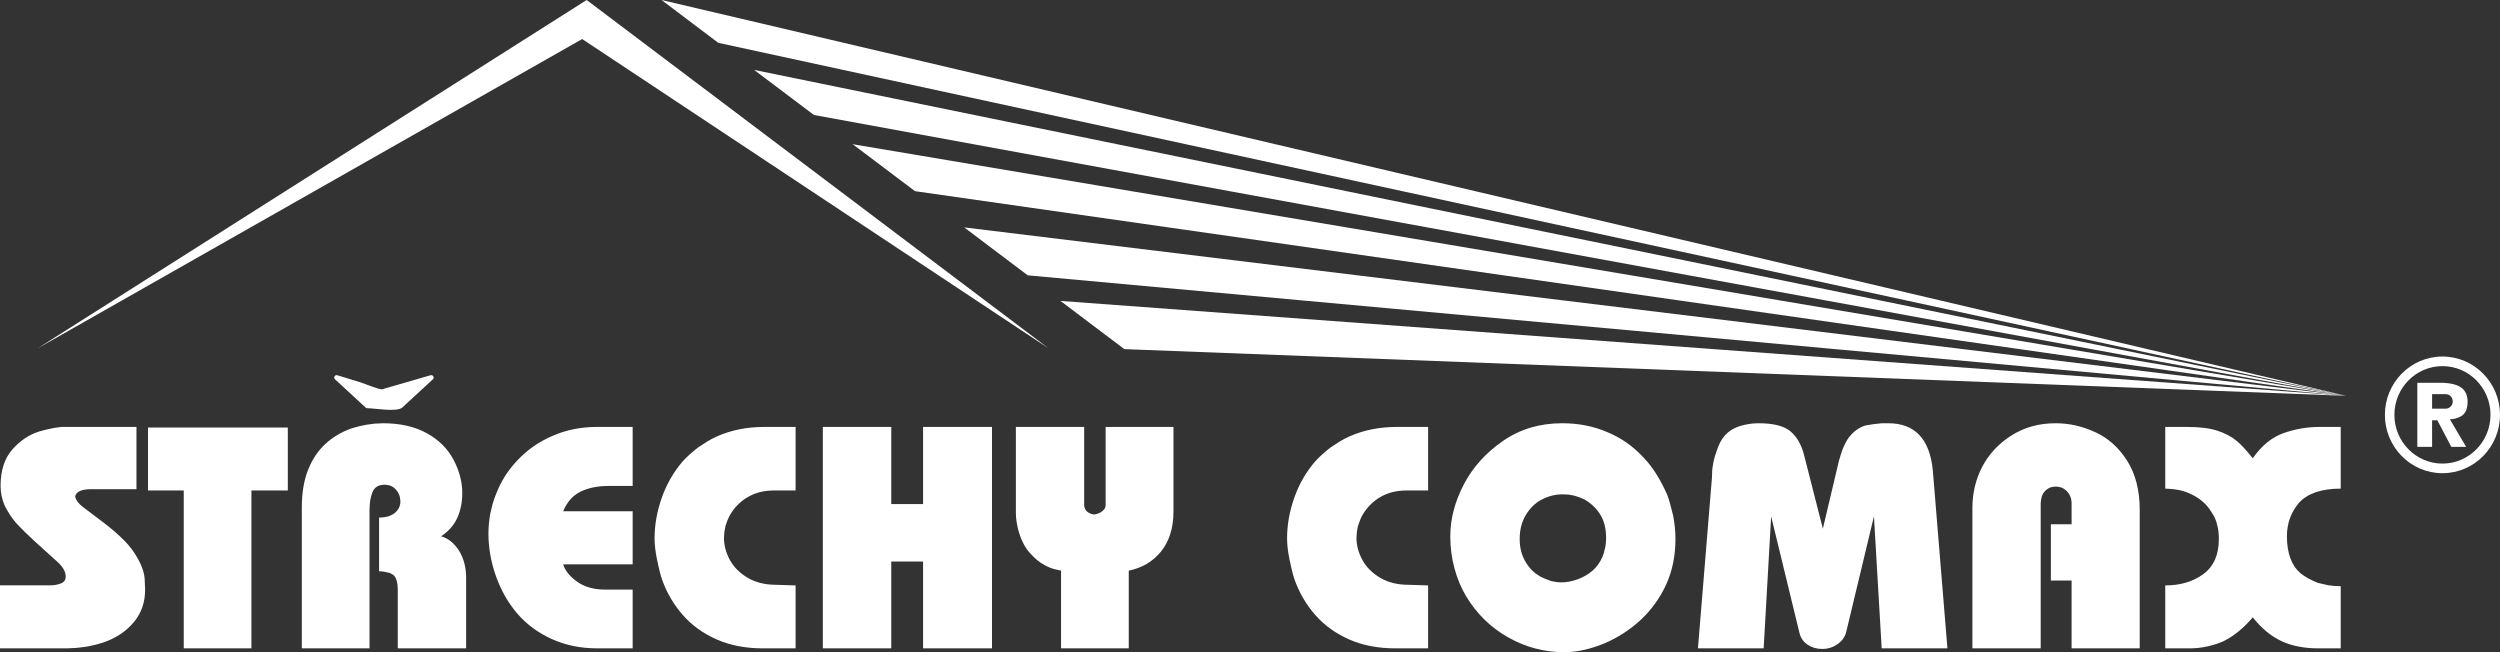
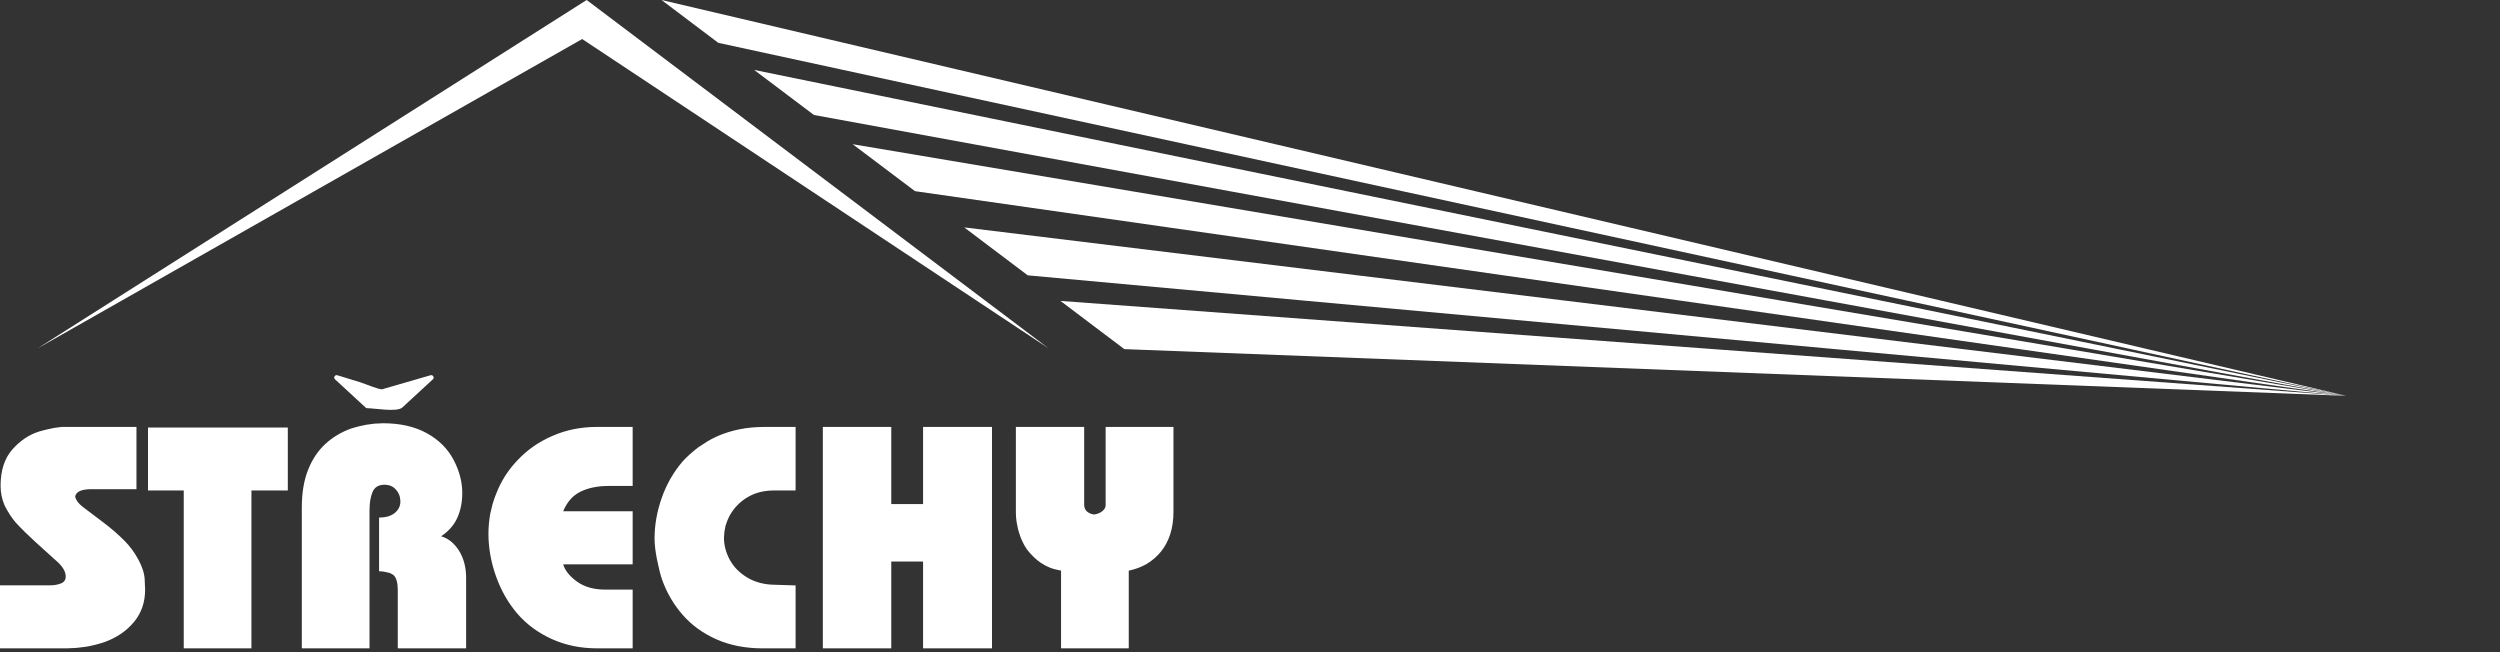
<svg xmlns="http://www.w3.org/2000/svg" width="161" height="42" viewBox="0 0 161 42" fill="none">
  <rect x="0" y="0" width="161" height="42" fill="#333333" stroke="none" />
  <path fill-rule="evenodd" clip-rule="evenodd" d="M0 41.754V37.695H3.273C3.487 37.695 3.701 37.655 3.913 37.578C4.126 37.498 4.233 37.346 4.233 37.129C4.233 36.79 4.012 36.44 3.577 36.074L2.312 34.931C1.822 34.486 1.389 34.06 1.009 33.649C0.755 33.352 0.515 32.982 0.293 32.545C0.123 32.141 0.038 31.72 0.038 31.283C0.038 30.296 0.292 29.517 0.794 28.947C1.298 28.377 1.876 27.987 2.537 27.783L2.948 27.674L3.507 27.554L3.976 27.495H8.788V31.504H5.879C5.232 31.504 4.884 31.669 4.839 31.992C4.9 32.217 5.053 32.426 5.302 32.62L6.701 33.68C7.189 34.048 7.635 34.438 8.034 34.842C8.38 35.192 8.672 35.593 8.914 36.044C9.038 36.27 9.138 36.503 9.214 36.744C9.291 36.986 9.325 37.237 9.325 37.503L9.346 37.97C9.346 38.789 9.102 39.493 8.616 40.069C8.128 40.651 7.494 41.077 6.71 41.358C6.311 41.488 5.918 41.587 5.524 41.652L4.937 41.723L4.311 41.754H0ZM11.833 41.754V31.587H9.532V27.534H18.535V31.587H16.192V41.754H11.833ZM19.437 41.754V32.668C19.437 31.748 19.569 30.952 19.834 30.275C20.097 29.602 20.464 29.045 20.936 28.606C21.406 28.168 21.964 27.833 22.613 27.595C22.905 27.501 23.23 27.423 23.58 27.355L24.108 27.284L24.656 27.257C25.763 27.257 26.7 27.468 27.476 27.892C28.248 28.315 28.823 28.885 29.205 29.602C29.581 30.313 29.77 31.03 29.77 31.744C29.77 32.341 29.665 32.873 29.448 33.35C29.234 33.822 28.887 34.218 28.408 34.535C28.874 34.672 29.257 34.984 29.562 35.468C29.863 35.951 30.018 36.534 30.018 37.216V41.754H25.617V38.009C25.617 37.525 25.524 37.201 25.344 37.036C25.252 36.965 25.141 36.909 25.012 36.877L24.696 36.81L24.413 36.787V33.33C24.844 33.33 25.183 33.233 25.422 33.035C25.663 32.837 25.785 32.59 25.785 32.3C25.785 32.003 25.691 31.748 25.5 31.536C25.323 31.325 25.074 31.217 24.756 31.217C24.383 31.217 24.13 31.37 23.997 31.675C23.863 31.978 23.796 32.383 23.796 32.886V41.754H19.437ZM40.743 41.754H38.482C37.396 41.754 36.413 41.553 35.533 41.152C34.647 40.75 33.916 40.209 33.322 39.524C32.732 38.837 32.272 38.038 31.945 37.119C31.619 36.203 31.456 35.286 31.456 34.377C31.456 33.952 31.496 33.522 31.572 33.084L31.722 32.46C31.74 32.394 31.774 32.293 31.82 32.157C31.866 32.022 31.906 31.909 31.945 31.825C32.102 31.406 32.3 31.015 32.533 30.646C32.769 30.281 33.038 29.937 33.347 29.62C33.956 28.971 34.697 28.453 35.577 28.072C36.455 27.687 37.407 27.495 38.432 27.495H40.743V31.296H39.177C38.497 31.296 37.906 31.416 37.404 31.653C36.901 31.894 36.522 32.316 36.268 32.924H40.743V36.341H36.268C36.385 36.739 36.683 37.109 37.158 37.455C37.635 37.799 38.242 37.97 38.981 37.97H40.743V41.754ZM51.236 41.754H49.13C48.019 41.754 47.028 41.563 46.162 41.183C45.294 40.801 44.563 40.279 43.977 39.611C43.39 38.946 42.938 38.175 42.626 37.295C42.513 36.945 42.407 36.516 42.306 36.011C42.208 35.511 42.154 35.064 42.154 34.672C42.154 33.807 42.309 32.931 42.621 32.051C42.931 31.171 43.383 30.388 43.977 29.699C44.237 29.416 44.563 29.12 44.956 28.817L45.536 28.439C45.706 28.333 45.919 28.219 46.182 28.1C47.093 27.697 48.104 27.495 49.21 27.495H51.236V31.587H49.836C49.21 31.587 48.658 31.723 48.181 31.999C47.701 32.273 47.316 32.653 47.025 33.142C46.906 33.355 46.804 33.601 46.719 33.88L46.652 34.246L46.623 34.633C46.623 35.115 46.749 35.593 47.003 36.06C47.258 36.524 47.64 36.909 48.153 37.211C48.666 37.51 49.267 37.66 49.953 37.66L51.236 37.701V41.754ZM52.991 41.754V27.495H57.398V32.46H59.446V27.495H63.885V41.754H59.446V36.163H57.398V41.754H52.991ZM68.332 41.754V36.749C68.037 36.696 67.797 36.63 67.606 36.553C67.416 36.478 67.228 36.379 67.038 36.251C66.738 36.052 66.436 35.765 66.137 35.387C65.907 35.052 65.73 34.669 65.608 34.246L65.554 34.039C65.538 33.974 65.51 33.833 65.47 33.621C65.443 33.429 65.43 33.284 65.428 33.19L65.422 32.962V27.495H69.821V32.501C69.821 32.842 70.027 33.055 70.439 33.135C70.649 33.112 70.827 33.045 70.977 32.929C71.125 32.815 71.203 32.685 71.203 32.538V27.495H75.571V32.962C75.571 33.502 75.5 33.984 75.36 34.411C75.22 34.837 75.024 35.207 74.768 35.521C74.514 35.838 74.199 36.105 73.829 36.331C73.468 36.529 73.088 36.67 72.692 36.749V41.754H68.332ZM23.552 26.252C23.548 26.249 23.546 26.246 23.542 26.243C22.885 25.636 22.227 25.03 21.569 24.422C21.455 24.318 21.573 24.12 21.718 24.164C22.211 24.316 22.704 24.467 23.198 24.619C23.496 24.709 24.447 25.117 24.618 25.067C25.657 24.767 26.696 24.466 27.734 24.164C27.878 24.123 27.998 24.317 27.883 24.422C27.225 25.03 26.566 25.636 25.909 26.243C25.567 26.558 24.115 26.288 23.651 26.288C23.609 26.288 23.576 26.274 23.552 26.252Z" fill="white" />
-   <path fill-rule="evenodd" clip-rule="evenodd" d="M91.97 41.754H89.864C88.752 41.754 87.761 41.563 86.893 41.183C86.025 40.801 85.298 40.279 84.71 39.611C84.122 38.946 83.671 38.175 83.358 37.295C83.246 36.945 83.141 36.516 83.041 36.011C82.938 35.511 82.888 35.064 82.888 34.672C82.888 33.807 83.041 32.931 83.353 32.051C83.661 31.171 84.115 30.388 84.71 29.7C84.971 29.416 85.298 29.12 85.689 28.817L86.269 28.439C86.435 28.333 86.653 28.219 86.915 28.1C87.829 27.697 88.838 27.495 89.942 27.495H91.97V31.587H90.567C89.942 31.587 89.391 31.723 88.912 31.999C88.434 32.273 88.051 32.653 87.757 33.142C87.638 33.355 87.538 33.601 87.451 33.88L87.383 34.246L87.356 34.634C87.356 35.115 87.483 35.593 87.736 36.06C87.991 36.524 88.375 36.909 88.885 37.211C89.401 37.51 89.997 37.66 90.684 37.66L91.97 37.701V41.754ZM93.399 34.535C93.399 33.422 93.69 32.311 94.267 31.202C94.844 30.093 95.687 29.161 96.791 28.397C97.893 27.636 99.159 27.257 100.598 27.257C101.665 27.257 102.638 27.45 103.521 27.833C103.962 28.018 104.375 28.242 104.753 28.507C105.133 28.773 105.494 29.09 105.842 29.461C106.419 30.063 106.923 30.858 107.359 31.843C107.441 32.049 107.506 32.261 107.564 32.478L107.752 33.214C107.848 33.71 107.899 34.208 107.899 34.713C107.899 35.787 107.701 36.759 107.306 37.632C106.908 38.504 106.362 39.266 105.669 39.914C104.973 40.557 104.193 41.064 103.323 41.434C102.886 41.614 102.45 41.754 102.015 41.853C101.582 41.952 101.149 42 100.718 42C99.449 42 98.256 41.683 97.125 41.046C96.001 40.412 95.095 39.524 94.411 38.388C94.088 37.845 93.84 37.244 93.663 36.584C93.487 35.927 93.399 35.243 93.399 34.535ZM97.867 34.713C97.867 35.27 97.993 35.763 98.251 36.193C98.504 36.623 98.843 36.947 99.267 37.165C99.399 37.233 99.609 37.317 99.902 37.424C100.023 37.45 100.133 37.47 100.233 37.484C100.333 37.498 100.451 37.503 100.579 37.503C100.909 37.503 101.249 37.436 101.612 37.303C101.977 37.165 102.29 36.983 102.55 36.759C102.819 36.534 103.036 36.229 103.208 35.844L103.284 35.618L103.382 35.228C103.409 35.064 103.423 34.938 103.426 34.846L103.432 34.634C103.432 34.032 103.304 33.526 103.046 33.117C102.786 32.711 102.44 32.391 102.01 32.15C101.8 32.051 101.582 31.973 101.354 31.913L101.023 31.853L100.639 31.834C100.183 31.834 99.737 31.942 99.31 32.16C98.883 32.379 98.535 32.711 98.268 33.159C97.998 33.606 97.867 34.124 97.867 34.713ZM109.348 41.754L110.25 30.753C110.25 30.406 110.272 30.129 110.319 29.919C110.36 29.652 110.429 29.381 110.534 29.103C110.672 28.647 110.856 28.29 111.092 28.031C111.326 27.772 111.626 27.581 111.994 27.455L112.287 27.375L112.572 27.315C112.789 27.277 113.008 27.257 113.237 27.257C114.184 27.257 114.864 27.423 115.279 27.757C115.691 28.091 115.99 28.587 116.166 29.243L117.392 34.046L118.431 29.662C118.626 28.933 118.864 28.403 119.146 28.072C119.427 27.74 119.762 27.515 120.153 27.395L120.716 27.307L121.19 27.257H121.605C123.314 27.257 124.272 28.266 124.473 30.285L125.414 41.754H121.181L120.682 33.253L118.922 40.59C118.859 40.942 118.678 41.229 118.378 41.454C118.073 41.681 117.731 41.792 117.352 41.792C116.999 41.792 116.686 41.703 116.416 41.524C116.148 41.345 115.966 41.092 115.885 40.76L114.062 33.253L113.58 41.754H109.348ZM127.023 41.754V32.709C127.023 31.748 127.236 30.861 127.664 30.045C128.092 29.232 128.718 28.563 129.542 28.042C130.37 27.517 131.314 27.257 132.381 27.257C133.242 27.257 134.089 27.445 134.93 27.829C135.763 28.208 136.453 28.826 136.99 29.674C137.526 30.525 137.798 31.575 137.798 32.828V41.754H133.411V37.385H132.076V33.761H133.411V32.42C133.411 32.114 133.313 31.857 133.118 31.649C132.927 31.441 132.679 31.336 132.381 31.336C132.111 31.336 131.884 31.434 131.694 31.626C131.603 31.723 131.534 31.847 131.486 31.992L131.441 32.2L131.421 32.42V41.754H127.023ZM139.442 41.754V37.701C140.413 37.701 141.227 37.46 141.892 36.974C142.56 36.483 142.894 35.734 142.894 34.713C142.894 34.344 142.856 34.039 142.784 33.799C142.724 33.522 142.61 33.253 142.431 32.997C142.138 32.506 141.722 32.129 141.187 31.864C140.932 31.732 140.659 31.632 140.365 31.565L139.933 31.497L139.442 31.467V27.495H140.842C141.653 27.495 142.306 27.575 142.806 27.74C143.302 27.901 143.717 28.122 144.058 28.408C144.311 28.614 144.651 28.98 145.079 29.511C145.644 28.702 146.3 28.165 147.051 27.896C147.799 27.631 148.565 27.495 149.349 27.495H150.742V31.467C150.124 31.467 149.589 31.546 149.126 31.701C148.667 31.864 148.304 32.096 148.037 32.401C147.534 33.002 147.278 33.715 147.278 34.535C147.278 35.62 147.569 36.415 148.154 36.919C148.44 37.148 148.81 37.353 149.258 37.533L149.945 37.692C150.2 37.733 150.465 37.751 150.742 37.751V41.754H149.311C148.38 41.754 147.584 41.597 146.913 41.282C146.245 40.965 145.632 40.458 145.079 39.757C144.488 40.45 143.865 40.96 143.206 41.287C142.924 41.417 142.591 41.529 142.2 41.619C141.813 41.708 141.429 41.754 141.049 41.754H139.442Z" fill="white" />
-   <path fill-rule="evenodd" clip-rule="evenodd" d="M161 26.716C161 28.79 159.339 30.474 157.294 30.474C155.248 30.474 153.587 28.79 153.587 26.716C153.587 24.643 155.248 22.96 157.294 22.96C159.339 22.96 161 24.643 161 26.716ZM160.388 26.716C160.388 24.984 159.002 23.578 157.294 23.578C155.586 23.578 154.199 24.984 154.199 26.716C154.199 28.448 155.586 29.855 157.294 29.855C159.002 29.855 160.388 28.448 160.388 26.716ZM155.676 28.778V24.651H157.15C157.751 24.651 158.194 24.752 158.484 24.947C158.77 25.145 158.913 25.452 158.913 25.871C158.913 26.258 158.815 26.538 158.624 26.711C158.543 26.787 158.424 26.852 158.264 26.911C158.102 26.969 157.937 26.999 157.771 26.999L158.82 28.778L157.866 28.779L156.963 27.063H156.627V28.778H155.676ZM156.627 26.32H157.493C157.627 26.32 157.736 26.273 157.823 26.178C157.911 26.086 157.956 25.983 157.956 25.871C157.956 25.725 157.911 25.607 157.823 25.519C157.744 25.426 157.625 25.382 157.468 25.382H156.627V26.32Z" fill="white" />
  <path fill-rule="evenodd" clip-rule="evenodd" d="M151.094 25.491L52.418 7.405L48.567 4.503L151.094 25.491ZM151.094 25.491L58.925 12.311L54.912 9.287L151.094 25.491ZM151.094 25.491L66.187 17.732L62.096 14.645L151.094 25.491ZM151.094 25.491L72.407 22.484L68.295 19.38L151.094 25.491ZM151.094 25.491L46.258 2.759L42.601 0L151.094 25.491ZM2.423 22.434L37.781 0L67.528 22.434L37.492 2.514L2.423 22.434Z" fill="white" />
</svg>